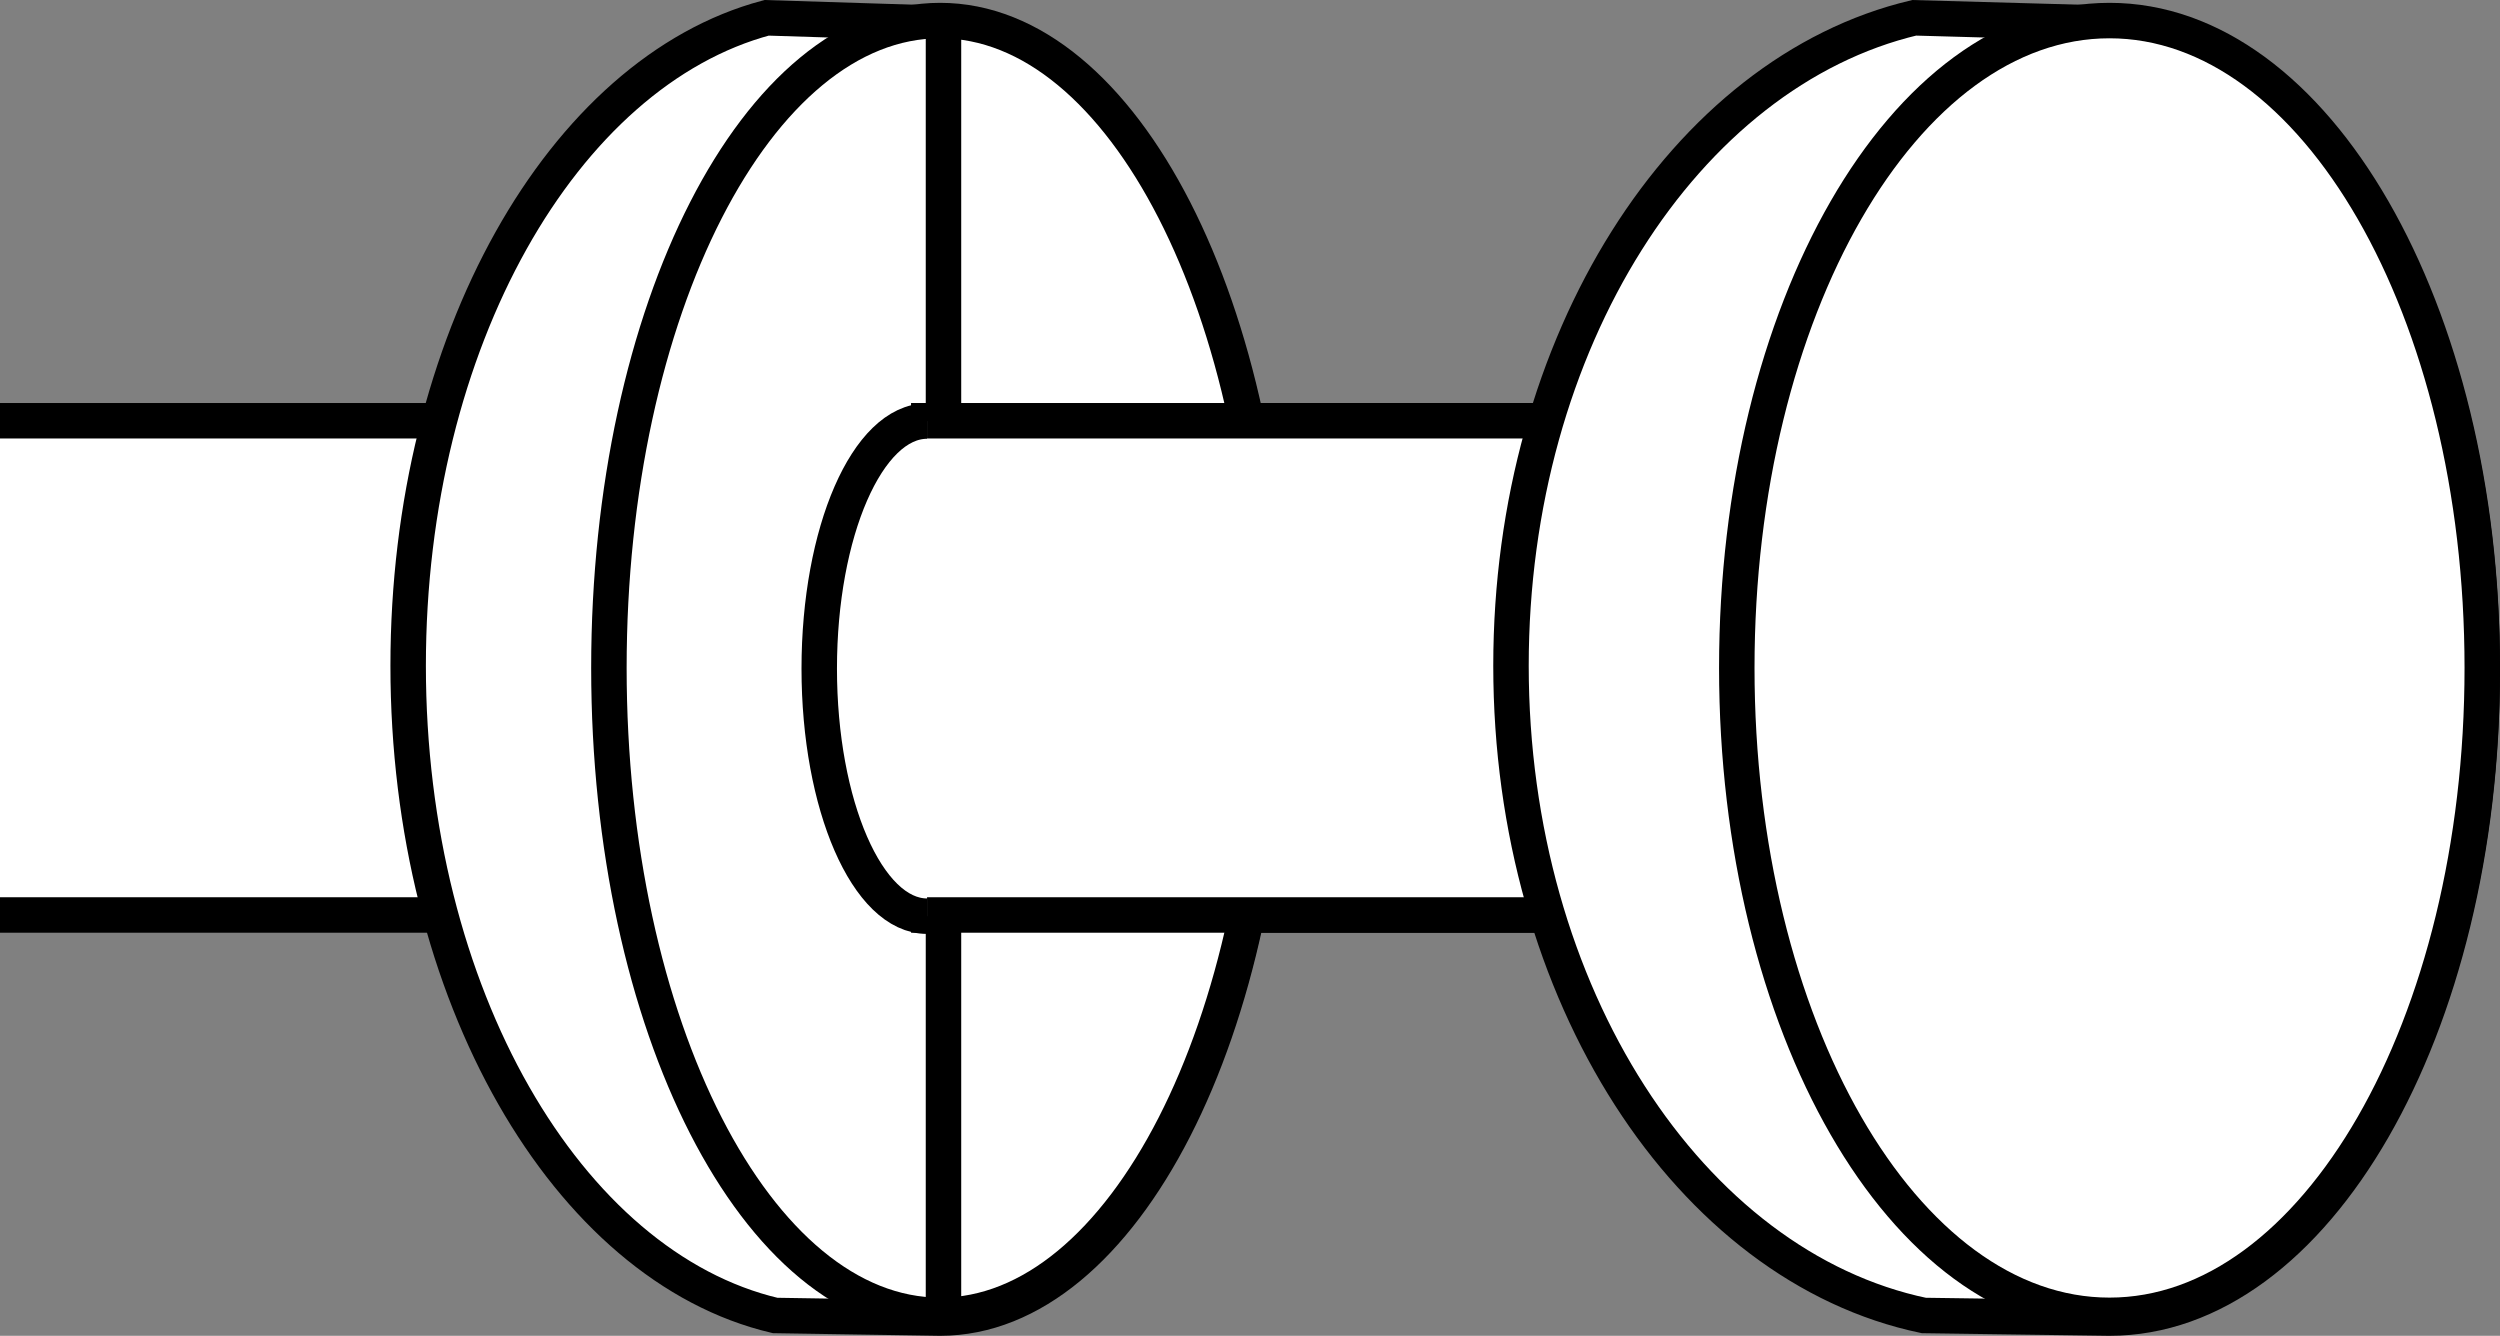
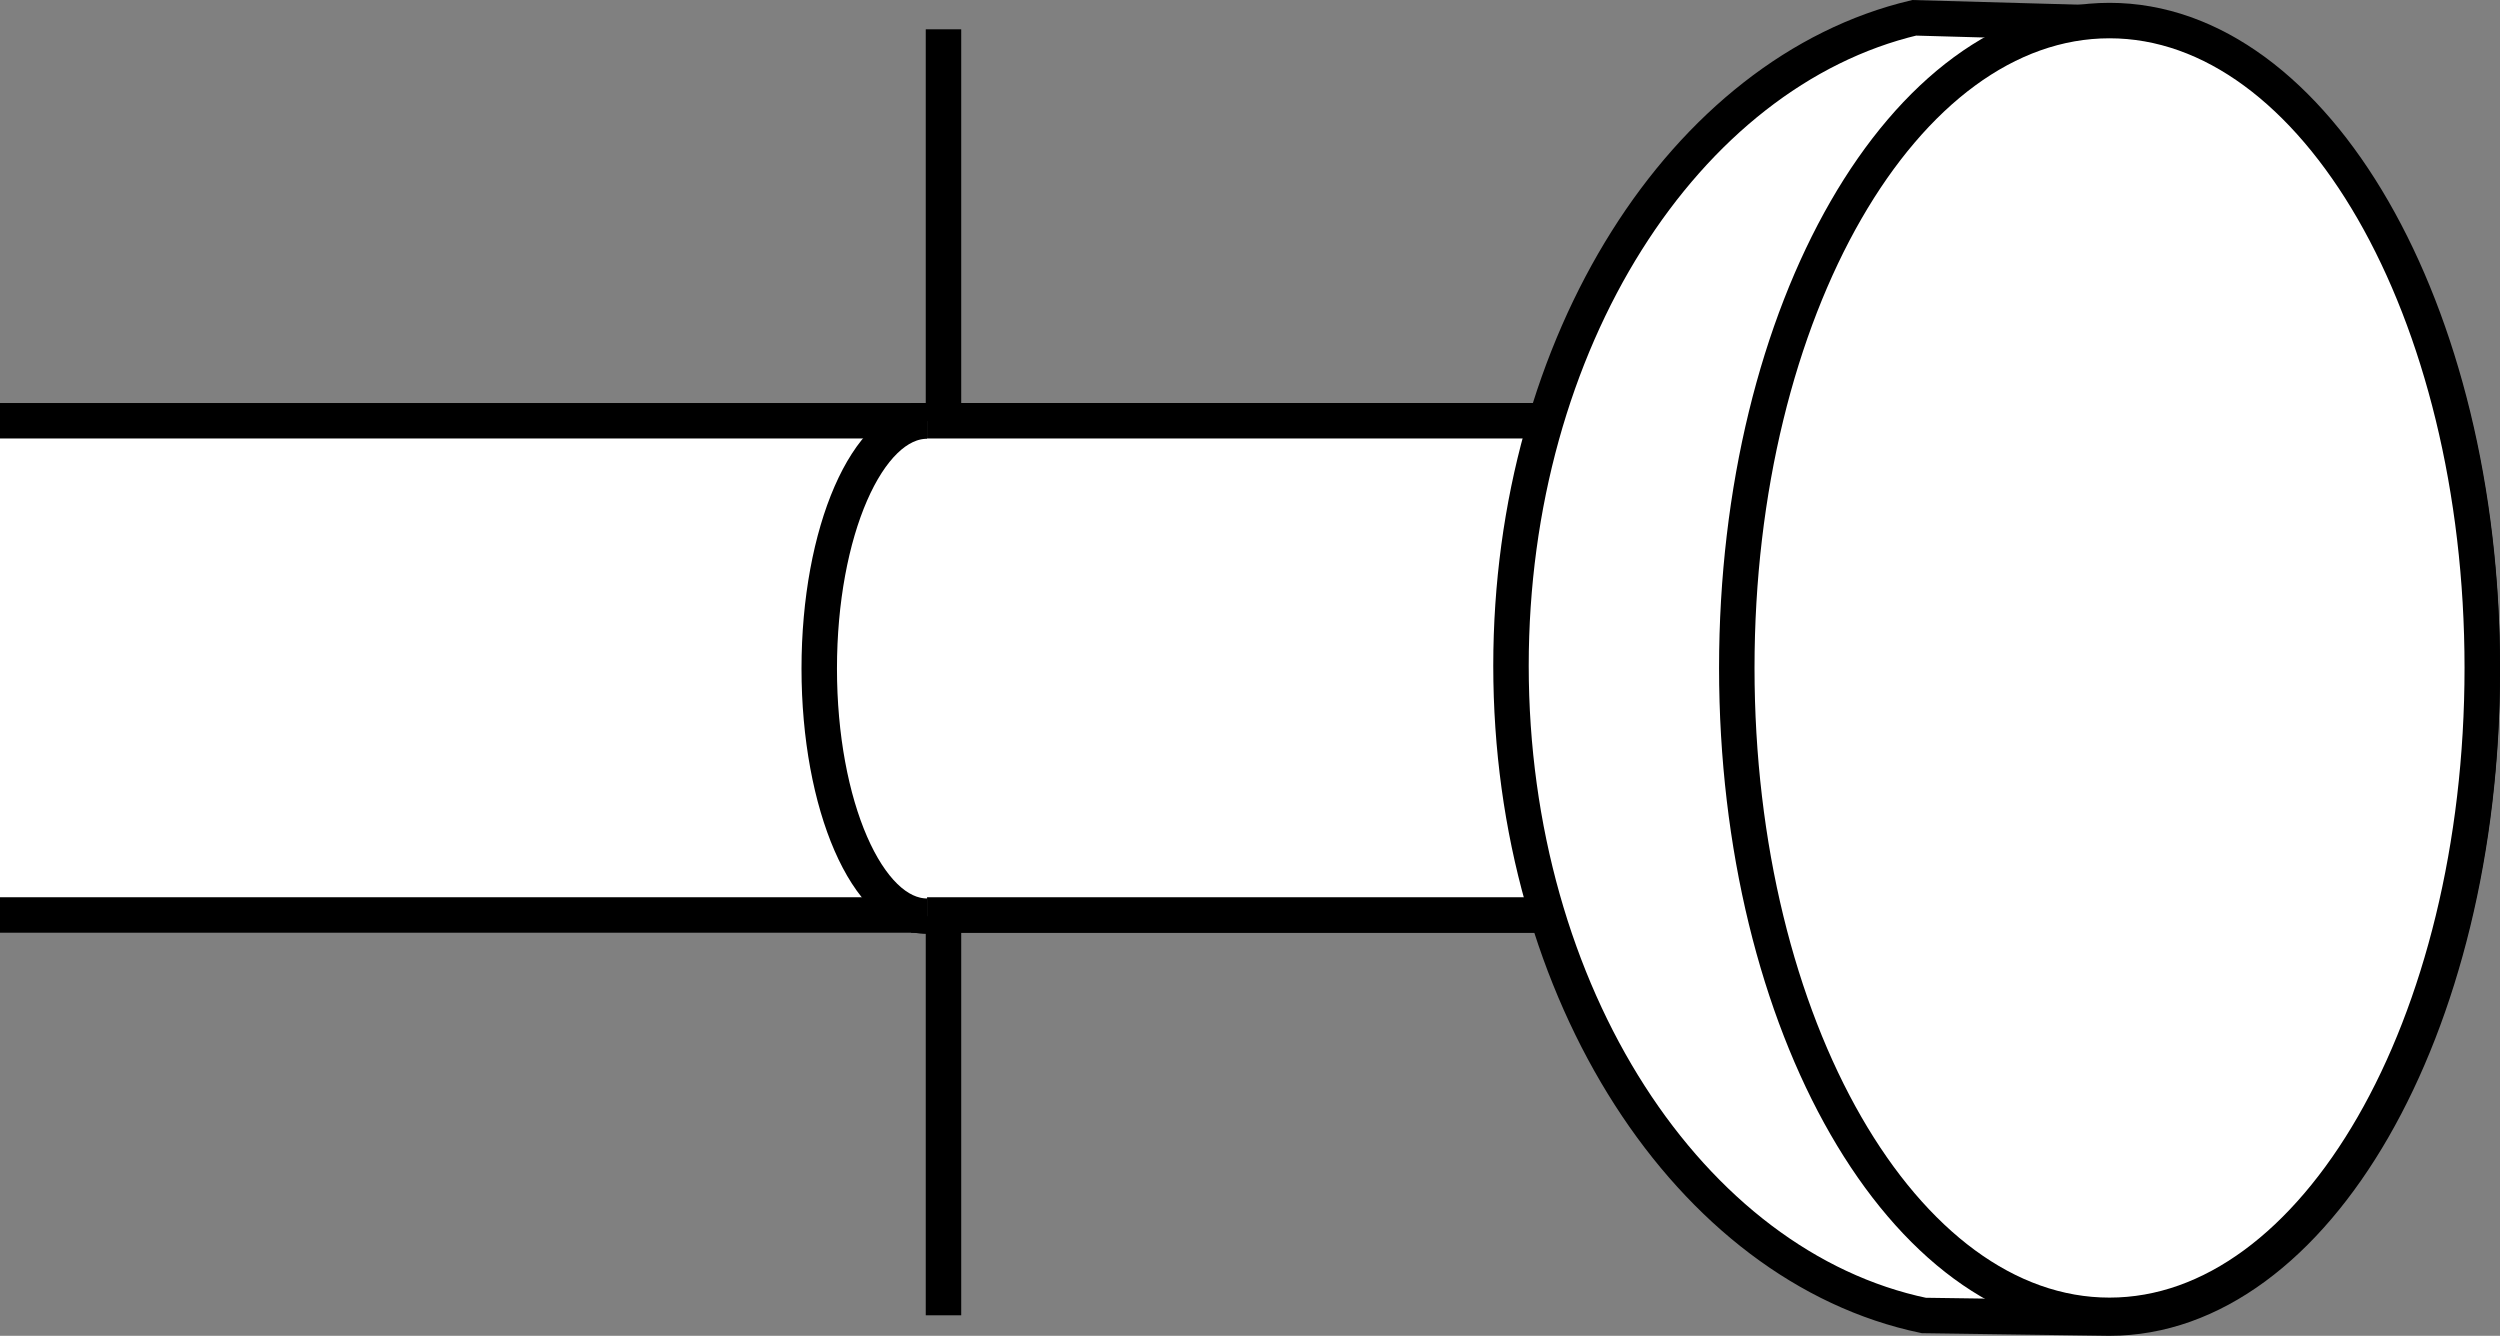
<svg xmlns="http://www.w3.org/2000/svg" version="1.1" id="image" x="0px" y="0px" width="56.4px" height="30.136px" viewBox="0 0 56.4 30.136" enable-background="new 0 0 56.4 30.136" xml:space="preserve">
  <rect x="0" y="0" width="56.4" height="30.136" fill="#808080" stroke="none" />
  <polyline fill="#FFFFFF" stroke="#000000" stroke-width="0.8" stroke-miterlimit="10" points="0,9.492 36.924,9.492   36.924,20.642 0,20.642 " />
-   <path fill="#FFFFFF" stroke="#000000" stroke-width="0.8" stroke-miterlimit="10" d="M17.486,29.677  c-4.688-1.105-8.278-7.248-8.278-14.658c0-7.312,3.492-13.389,8.086-14.617l3.914,0.123  c4.127,0,7.475,6.539,7.475,14.607c0,8.062-3.348,14.604-7.475,14.604L17.486,29.677z" />
-   <path fill="#FFFFFF" stroke="#000000" stroke-width="0.8" stroke-miterlimit="10" d="M28.684,15.068  c0,8.066-3.348,14.606-7.475,14.606c-4.125,0-7.472-6.539-7.472-14.606c0-8.068,3.348-14.604,7.472-14.604  C25.336,0.464,28.684,6.999,28.684,15.068z" />
  <line fill="#FFFFFF" stroke="#000000" stroke-width="0.8" stroke-miterlimit="10" x1="21.285" y1="0.661" x2="21.285" y2="9.421" />
  <line fill="#FFFFFF" stroke="#000000" stroke-width="0.8" stroke-miterlimit="10" x1="21.285" y1="20.91" x2="21.285" y2="29.673" />
  <polyline fill="#FFFFFF" stroke="#000000" stroke-width="0.8" stroke-miterlimit="10" points="20.553,9.492 39.258,9.492   39.258,20.642 20.553,20.642 " />
  <path fill="#FFFFFF" stroke="#000000" stroke-width="0.8" stroke-miterlimit="10" d="M43.4,29.677  c-5.274-1.105-9.312-7.248-9.312-14.658c0-7.312,3.928-13.389,9.096-14.617L47.59,0.525  c4.644,0,8.41,6.539,8.41,14.607c0,8.062-3.766,14.604-8.41,14.604L43.4,29.677z" />
  <path fill="#FFFFFF" stroke="#000000" stroke-width="0.8" stroke-miterlimit="10" d="M56,15.068  c0,8.066-3.766,14.606-8.41,14.606c-4.643,0-8.408-6.539-8.408-14.606c0-8.068,3.766-14.604,8.408-14.604  C52.234,0.464,56,6.999,56,15.068z" />
  <path fill="#FFFFFF" stroke="#000000" stroke-width="0.8" stroke-miterlimit="10" d="M20.914,20.669  c-1.344,0-2.432-2.502-2.432-5.586s1.088-5.584,2.432-5.584" />
</svg>